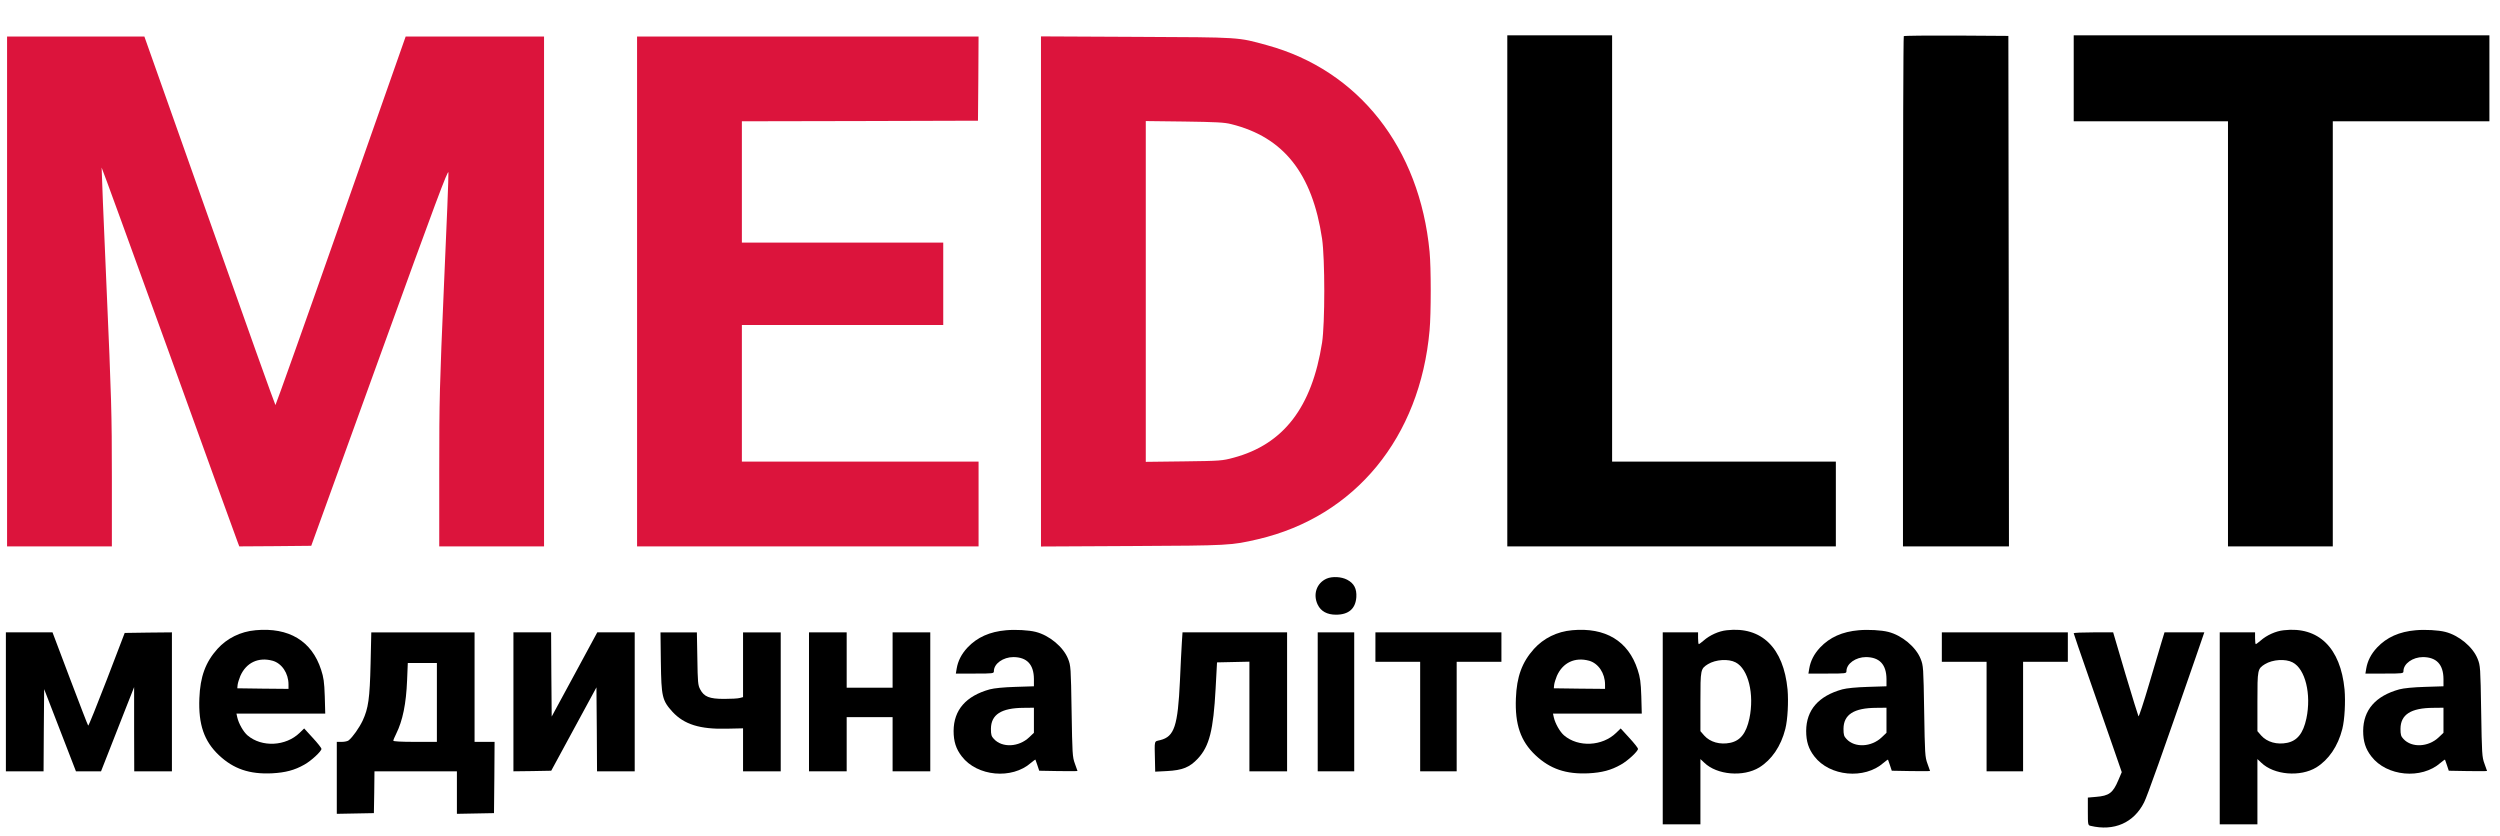
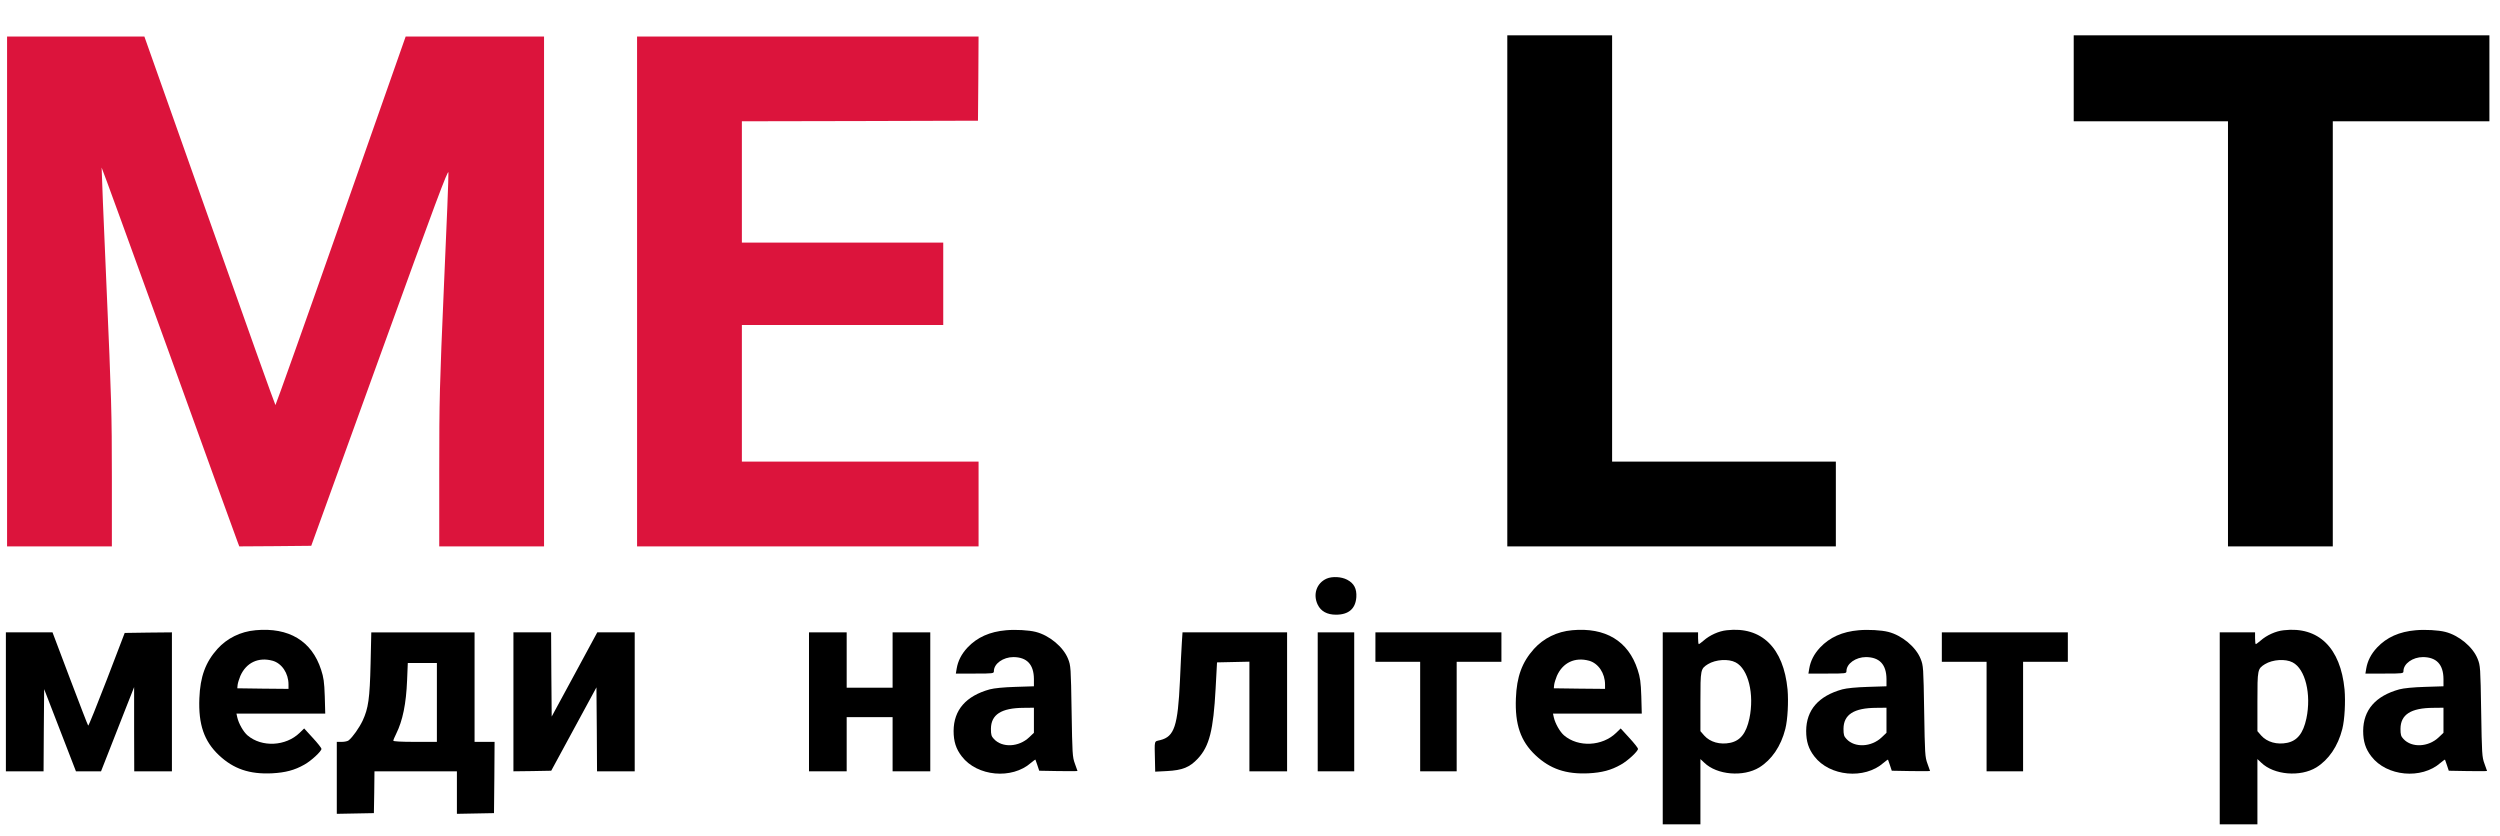
<svg xmlns="http://www.w3.org/2000/svg" version="1.0" width="2123pt" height="710pt" viewBox="0 0 2123 710" preserveAspectRatio="xMidYMid meet">
  <g transform="translate(0,710) scale(0.1,-0.1)" fill="#000000" stroke="none">
    <path d="M12800 4630 l0 -2170 1395 0 1395 0 0 360 0 360 -950 0 -950 0 0 1810 0 1810 -445 0 -445 0 0 -2170z" />
-     <path d="M16167 6793 c-4 -3 -7 -980 -7 -2170 l0 -2163 450 0 450 0 -2 2168 -3 2167 -441 3 c-242 1 -444 -1 -447 -5z" />
    <path d="M17610 6435 l0 -365 655 0 655 0 0 -1805 0 -1805 445 0 445 0 0 1805 0 1805 665 0 665 0 0 365 0 365 -1765 0 -1765 0 0 -365z" />
    <path fill="#dc143c" d="M60 4625 l0 -2165 445 0 445 0 0 588 c0 537 -4 674 -45 1606 -25 561 -43 1021 -42 1023 2 1 259 -705 572 -1570 312 -864 574 -1589 583 -1610 l14 -37 306 2 305 3 581 1605 c476 1316 582 1598 584 1565 2 -22 -15 -455 -38 -962 -37 -850 -40 -971 -40 -1567 l0 -646 445 0 445 0 0 2165 0 2165 -587 0 -588 0 -550 -1565 c-302 -861 -553 -1565 -556 -1565 -3 0 -255 704 -559 1565 l-554 1565 -583 0 -583 0 0 -2165z" />
    <path fill="#dc143c" d="M5410 4625 l0 -2165 1450 0 1450 0 0 360 0 360 -1005 0 -1005 0 0 580 0 580 855 0 855 0 0 350 0 350 -855 0 -855 0 0 515 0 515 1003 2 1002 3 3 358 2 357 -1450 0 -1450 0 0 -2165z" />
-     <path fill="#dc143c" d="M8840 4625 l0 -2166 773 4 c825 4 842 5 1070 58 825 193 1376 864 1457 1774 13 144 13 531 0 667 -84 883 -602 1541 -1380 1754 -251 69 -213 67 -1107 71 l-813 4 0 -2166z m1615 1421 c445 -110 689 -418 772 -973 25 -172 25 -719 0 -883 -86 -549 -327 -863 -752 -977 -97 -26 -111 -27 -422 -31 l-323 -4 0 1447 0 1447 328 -4 c267 -4 340 -7 397 -22z" />
    <path d="M11265 2186 c-85 -38 -117 -134 -75 -221 27 -56 80 -85 155 -85 108 0 166 51 173 149 4 72 -19 117 -78 148 -49 26 -127 30 -175 9z" />
    <path d="M2170 1748 c-127 -11 -242 -68 -324 -159 -101 -113 -146 -235 -153 -419 -9 -222 40 -364 166 -483 124 -117 260 -163 451 -154 113 6 191 26 275 74 58 32 145 113 145 134 -1 8 -34 50 -74 93 l-73 80 -38 -37 c-118 -115 -322 -125 -443 -22 -35 30 -75 100 -87 153 l-7 32 377 0 377 0 -4 148 c-4 121 -10 160 -31 224 -79 245 -274 362 -557 336z m145 -259 c78 -22 135 -106 135 -202 l0 -37 -217 2 -218 3 3 30 c2 17 13 50 23 75 50 113 153 162 274 129z" />
    <path d="M8545 1748 c-140 -12 -247 -60 -329 -147 -52 -56 -81 -114 -92 -179 l-7 -42 162 0 c157 0 161 1 161 21 0 63 79 119 166 119 115 -1 173 -63 174 -186 l0 -62 -157 -5 c-101 -3 -180 -11 -218 -21 -202 -56 -306 -175 -307 -353 0 -89 20 -153 70 -217 130 -169 425 -197 587 -54 20 17 37 29 38 27 1 -2 9 -24 17 -49 l15 -45 163 -3 c89 -1 162 -1 162 1 0 1 -10 30 -22 62 -21 57 -22 82 -28 445 -6 374 -7 387 -30 445 -40 101 -159 200 -275 229 -58 15 -171 21 -250 14z m235 -765 l0 -106 -40 -38 c-88 -84 -230 -91 -300 -14 -21 22 -25 36 -25 86 1 121 88 177 278 178 l87 1 0 -107z" />
    <path d="M13350 1748 c-127 -11 -242 -68 -324 -159 -101 -113 -146 -235 -153 -419 -9 -222 40 -364 166 -483 124 -117 260 -163 451 -154 113 6 191 26 275 74 58 32 145 113 145 134 -1 8 -34 50 -74 93 l-73 80 -38 -37 c-118 -115 -322 -125 -443 -22 -35 30 -75 100 -87 153 l-7 32 377 0 377 0 -4 148 c-4 121 -10 160 -31 224 -79 245 -274 362 -557 336z m145 -259 c78 -22 135 -106 135 -202 l0 -37 -217 2 -218 3 3 30 c2 17 13 50 23 75 50 113 153 162 274 129z" />
    <path d="M14664 1748 c-68 -7 -145 -42 -197 -88 -19 -16 -37 -30 -41 -30 -3 0 -6 23 -6 50 l0 50 -150 0 -150 0 0 -815 0 -815 160 0 160 0 0 277 0 277 33 -31 c107 -104 331 -123 467 -40 105 65 184 180 221 327 20 78 28 231 19 335 -34 354 -221 537 -516 503z m75 -273 c108 -56 160 -270 117 -476 -27 -126 -77 -189 -163 -207 -87 -18 -171 6 -221 62 l-32 37 0 250 c0 276 1 279 64 319 66 40 174 47 235 15z" />
    <path d="M15785 1748 c-140 -12 -247 -60 -329 -147 -52 -56 -81 -114 -92 -179 l-7 -42 162 0 c157 0 161 1 161 21 0 63 79 119 166 119 115 -1 173 -63 174 -186 l0 -62 -157 -5 c-101 -3 -180 -11 -218 -21 -202 -56 -306 -175 -307 -353 0 -89 20 -153 70 -217 130 -169 425 -197 587 -54 20 17 37 29 38 27 1 -2 9 -24 17 -49 l15 -45 163 -3 c89 -1 162 -1 162 1 0 1 -10 30 -22 62 -21 57 -22 82 -28 445 -6 374 -7 387 -30 445 -40 101 -159 200 -275 229 -58 15 -171 21 -250 14z m235 -765 l0 -106 -40 -38 c-88 -84 -230 -91 -300 -14 -21 22 -25 36 -25 86 1 121 88 177 278 178 l87 1 0 -107z" />
    <path d="M19394 1748 c-68 -7 -145 -42 -197 -88 -19 -16 -37 -30 -41 -30 -3 0 -6 23 -6 50 l0 50 -150 0 -150 0 0 -815 0 -815 160 0 160 0 0 277 0 277 33 -31 c107 -104 331 -123 467 -40 105 65 184 180 221 327 20 78 28 231 19 335 -34 354 -221 537 -516 503z m75 -273 c108 -56 160 -270 117 -476 -27 -126 -77 -189 -163 -207 -87 -18 -171 6 -221 62 l-32 37 0 250 c0 276 1 279 64 319 66 40 174 47 235 15z" />
    <path d="M20515 1748 c-140 -12 -247 -60 -329 -147 -52 -56 -81 -114 -92 -179 l-7 -42 162 0 c157 0 161 1 161 21 0 63 79 119 166 119 115 -1 173 -63 174 -186 l0 -62 -157 -5 c-101 -3 -180 -11 -218 -21 -202 -56 -306 -175 -307 -353 0 -89 20 -153 70 -217 130 -169 425 -197 587 -54 20 17 37 29 38 27 1 -2 9 -24 17 -49 l15 -45 163 -3 c89 -1 162 -1 162 1 0 1 -10 30 -22 62 -21 57 -22 82 -28 445 -6 374 -7 387 -30 445 -40 101 -159 200 -275 229 -58 15 -171 21 -250 14z m235 -765 l0 -106 -40 -38 c-88 -84 -230 -91 -300 -14 -21 22 -25 36 -25 86 1 121 88 177 278 178 l87 1 0 -107z" />
    <path d="M50 1140 l0 -590 160 0 160 0 2 349 3 349 135 -349 135 -349 106 0 107 0 66 168 c36 92 99 253 140 357 l75 190 0 -357 1 -358 160 0 160 0 0 590 0 590 -201 -2 -200 -3 -152 -397 c-84 -218 -155 -394 -158 -390 -4 4 -73 184 -155 400 l-148 392 -198 0 -198 0 0 -590z" />
    <path d="M3147 1463 c-7 -297 -19 -378 -67 -482 -29 -61 -85 -141 -119 -168 -8 -7 -34 -13 -58 -13 l-43 0 0 -305 0 -306 158 3 157 3 3 177 2 178 350 0 350 0 0 -180 0 -181 158 3 157 3 3 303 2 302 -85 0 -85 0 0 465 0 465 -438 0 -439 0 -6 -267z m563 -328 l0 -335 -185 0 c-121 0 -185 4 -185 10 0 6 11 32 24 58 56 113 85 256 93 455 l6 147 123 0 124 0 0 -335z" />
    <path d="M4360 1140 l0 -590 161 2 160 3 192 354 192 354 3 -356 2 -357 160 0 160 0 0 590 0 590 -159 0 -159 0 -193 -357 -194 -358 -3 358 -2 357 -160 0 -160 0 0 -590z" />
-     <path d="M5612 1478 c4 -295 11 -326 99 -423 99 -107 234 -149 462 -143 l137 3 0 -182 0 -183 160 0 160 0 0 590 0 590 -160 0 -160 0 0 -275 0 -275 -27 -7 c-16 -5 -75 -8 -133 -8 -126 0 -171 18 -204 81 -19 35 -21 60 -24 262 l-4 222 -154 0 -155 0 3 -252z" />
    <path d="M6870 1140 l0 -590 160 0 160 0 0 230 0 230 195 0 195 0 0 -230 0 -230 160 0 160 0 0 590 0 590 -160 0 -160 0 0 -235 0 -235 -195 0 -195 0 0 235 0 235 -160 0 -160 0 0 -590z" />
    <path d="M10036 1638 c-3 -51 -11 -196 -16 -321 -18 -382 -47 -472 -167 -502 -54 -14 -49 7 -45 -176 l2 -92 98 5 c135 7 195 32 265 107 97 105 131 240 150 593 l12 223 138 3 137 3 0 -466 0 -465 160 0 160 0 0 590 0 590 -444 0 -444 0 -6 -92z" />
-     <path d="M11190 1140 l0 -590 155 0 155 0 0 590 0 590 -155 0 -155 0 0 -590z" />
+     <path d="M11190 1140 l0 -590 155 0 155 0 0 590 0 590 -155 0 -155 0 0 -590" />
    <path d="M11680 1605 l0 -125 190 0 190 0 0 -465 0 -465 155 0 155 0 0 465 0 465 190 0 190 0 0 125 0 125 -535 0 -535 0 0 -125z" />
    <path d="M16490 1605 l0 -125 190 0 190 0 0 -465 0 -465 155 0 155 0 0 465 0 465 190 0 190 0 0 125 0 125 -535 0 -535 0 0 -125z" />
-     <path d="M17610 1722 c0 -4 59 -176 131 -382 72 -206 164 -470 204 -586 l73 -211 -29 -68 c-46 -109 -78 -133 -190 -142 l-69 -6 0 -117 c0 -114 1 -118 23 -123 200 -48 368 26 455 200 26 51 151 402 438 1231 l73 212 -169 0 -169 0 -25 -82 c-13 -46 -62 -208 -107 -361 -45 -153 -85 -274 -89 -270 -3 4 -53 167 -111 360 l-104 353 -167 0 c-93 0 -168 -3 -168 -8z" />
  </g>
</svg>